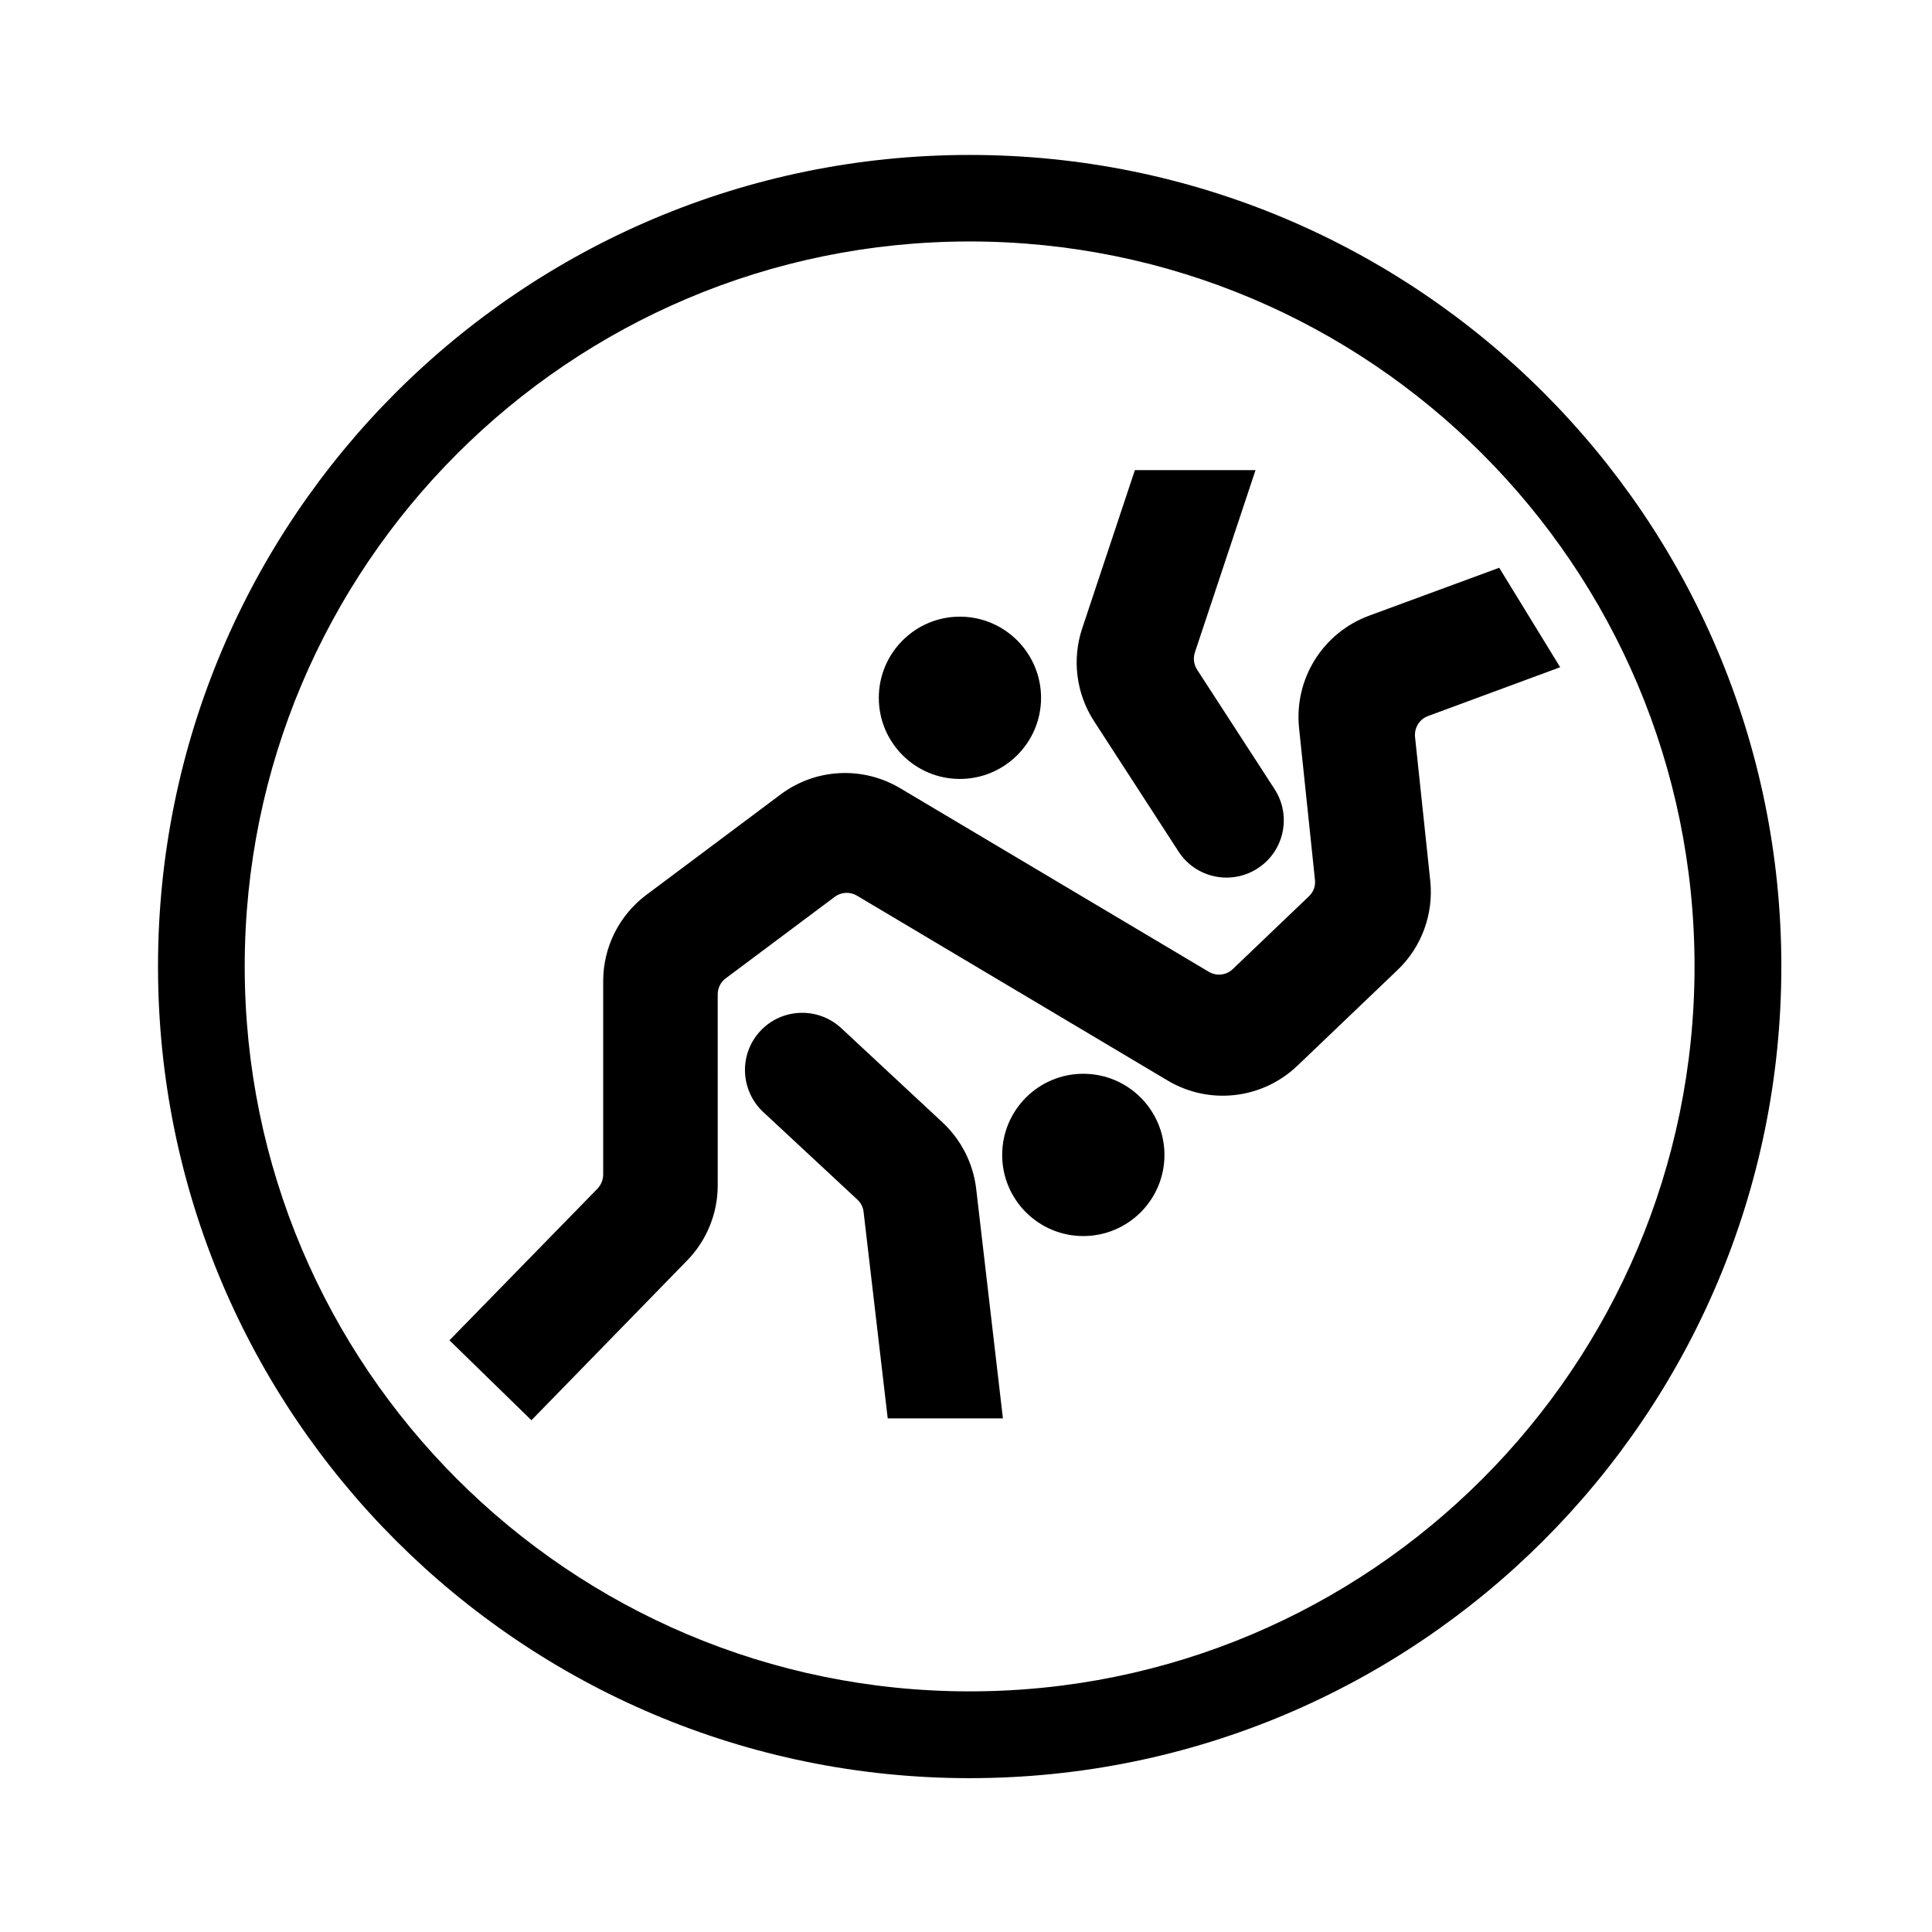
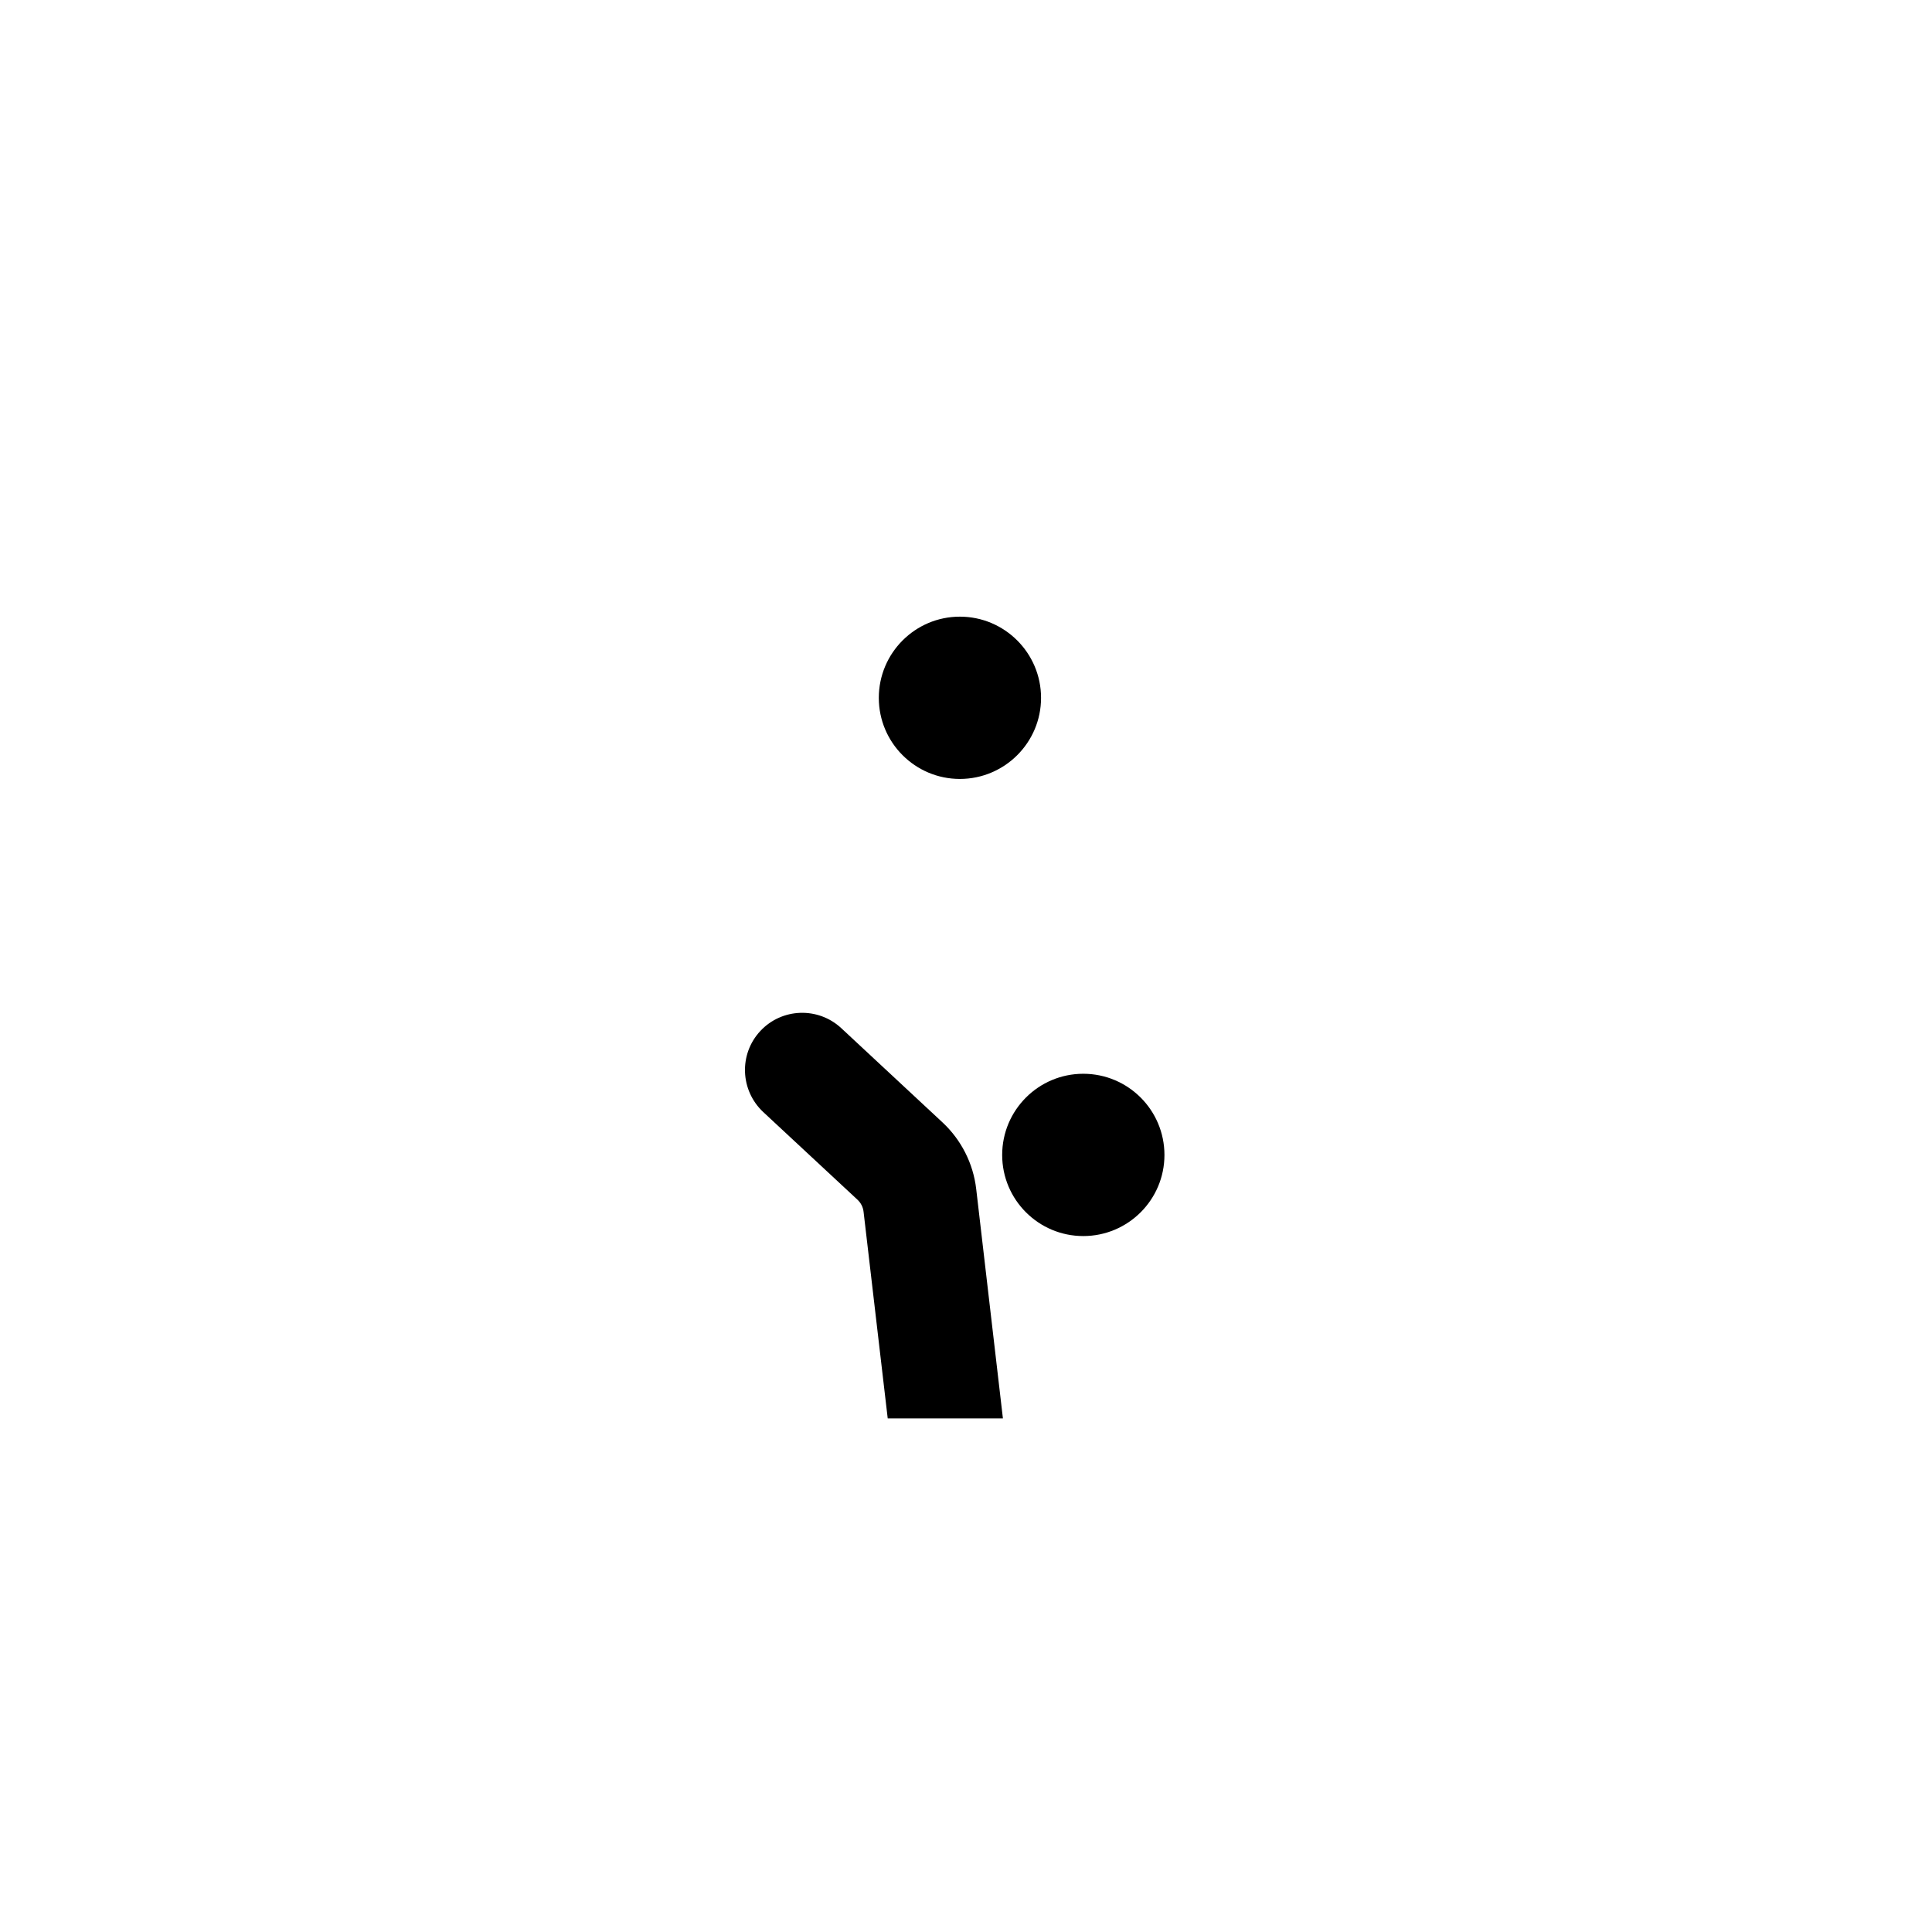
<svg xmlns="http://www.w3.org/2000/svg" fill="#000000" width="800px" height="800px" version="1.1" viewBox="144 144 512 512">
  <g>
    <path d="m419.89 328.94c0-11.863-9.648-21.52-21.512-21.52-11.859 0-21.484 9.648-21.484 21.52 0 11.859 9.629 21.488 21.484 21.488 11.863-0.008 21.512-9.637 21.512-21.488z" />
    <path d="m372.86 465.18 6.394 54.703h30.527l-7.078-60.805c-0.785-6.734-3.953-12.988-8.922-17.625l-26.848-24.992c-6.141-5.691-15.742-5.352-21.441 0.766-5.719 6.141-5.352 15.723 0.766 21.469l24.953 23.211c0.922 0.844 1.52 2 1.648 3.273z" />
-     <path d="m461.23 321.45 20.555 31.691c4.543 7.031 2.551 16.43-4.488 20.98-7.031 4.57-16.434 2.57-20.98-4.465l-22.398-34.562c-4.719-7.289-5.871-16.324-3.125-24.57l13.961-41.934h31.973l-16.066 48.289c-0.512 1.512-0.301 3.191 0.57 4.57z" />
-     <path d="m522.43 333.76 35.031-12.941-16.156-26.355-34.52 12.711c-12.262 4.543-19.891 16.809-18.512 29.84l4.203 40.129c0.195 1.637-0.398 3.269-1.594 4.379l-20.168 19.281c-1.723 1.676-4.312 1.93-6.352 0.742l-81.789-48.652c-9.969-5.93-22.484-5.297-31.754 1.684l-35.492 26.547c-7.231 5.394-11.477 13.879-11.477 22.871v51.262c0 1.402-0.555 2.699-1.484 3.719l-39.258 40.215 21.723 21.184 41.23-42.301c5.211-5.316 8.141-12.488 8.141-19.93l-0.004-50.609c0-1.684 0.766-3.254 2.106-4.254l28.91-21.613c1.719-1.301 4.055-1.406 5.883-0.316l82.363 49.012c11.027 6.551 25.059 4.953 34.371-3.949l26.527-25.355c6.398-6.098 9.582-14.832 8.676-23.617l-4.039-38.168c-0.223-2.434 1.18-4.68 3.434-5.512z" />
    <path d="m452.59 450.08c0-11.879-9.629-21.52-21.512-21.52-11.859 0-21.492 9.633-21.492 21.52 0 11.859 9.633 21.488 21.492 21.488 11.879 0 21.512-9.629 21.512-21.488z" />
-     <path d="m593.07 400.11c0 106.12-85.988 192.12-192.1 192.12-106.1 0-192.12-85.996-192.12-192.12 0-106.08 86.016-192.12 192.12-192.12 106.11 0.004 192.1 86.039 192.1 192.12zm23.004 0c0-118.75-96.305-215.05-215.1-215.05-118.79 0.004-215.1 96.305-215.1 215.05 0 118.81 96.309 215.12 215.1 215.12 118.79 0.004 215.1-96.305 215.1-215.12z" />
  </g>
</svg>